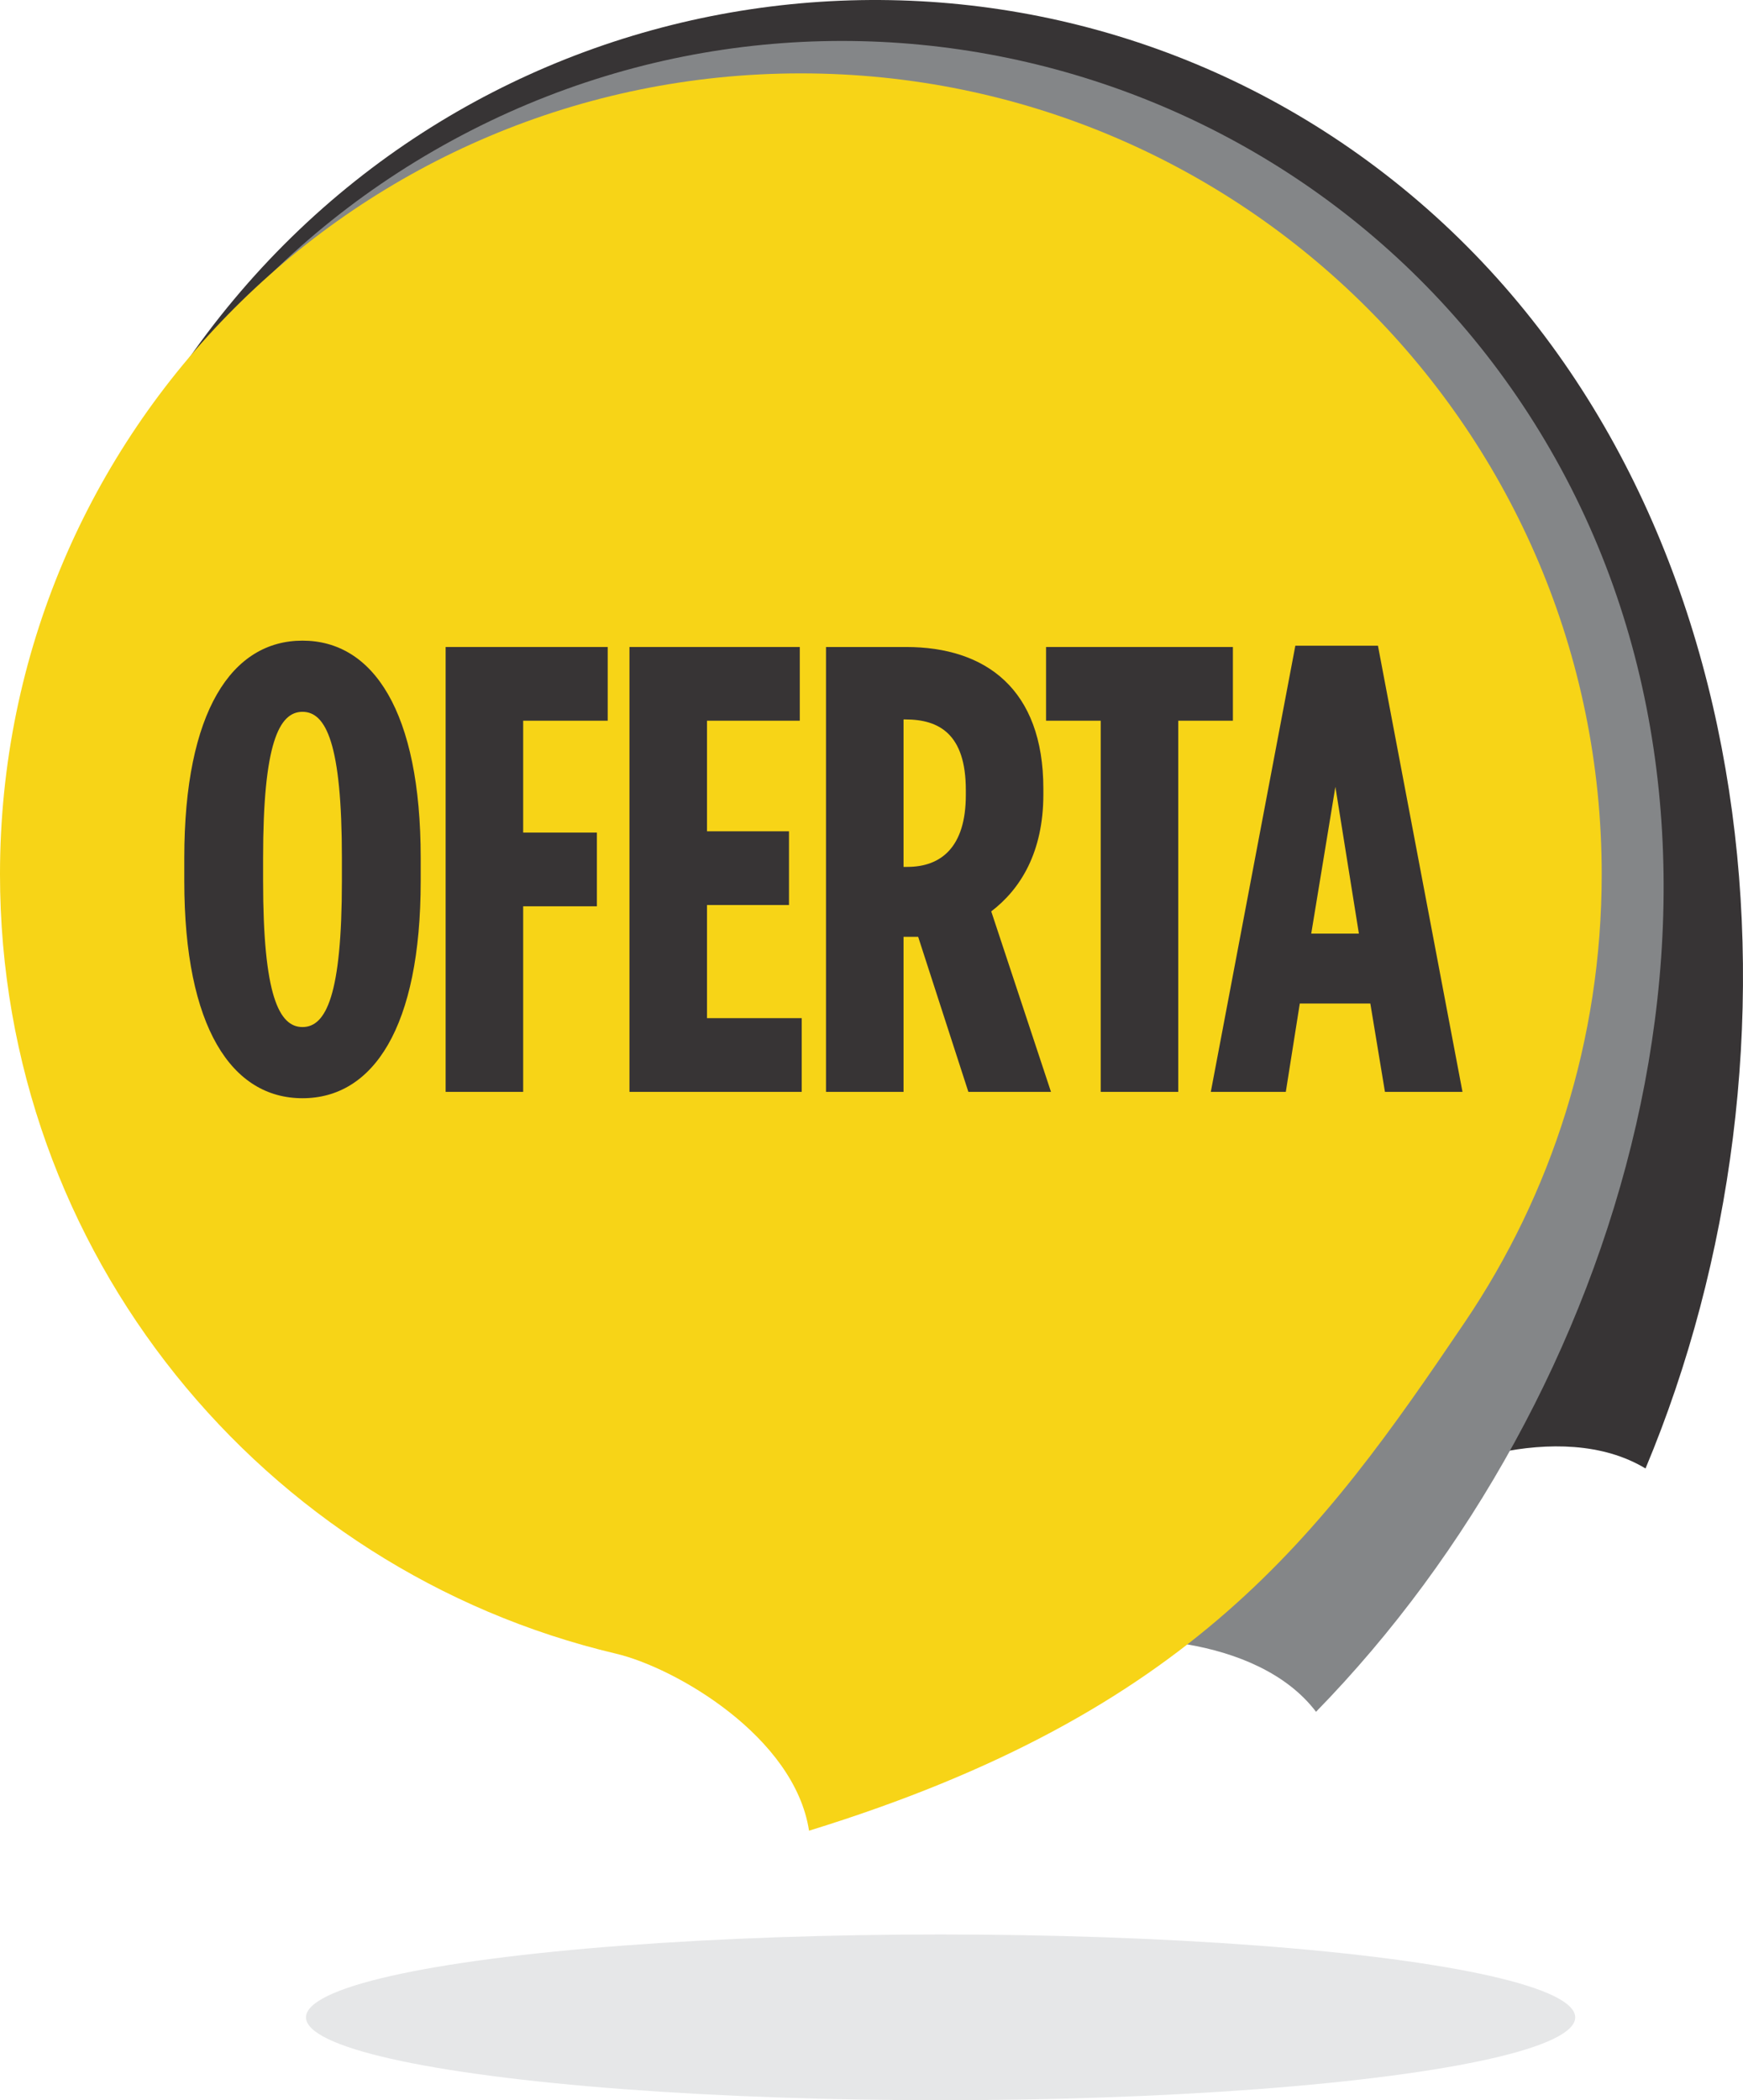
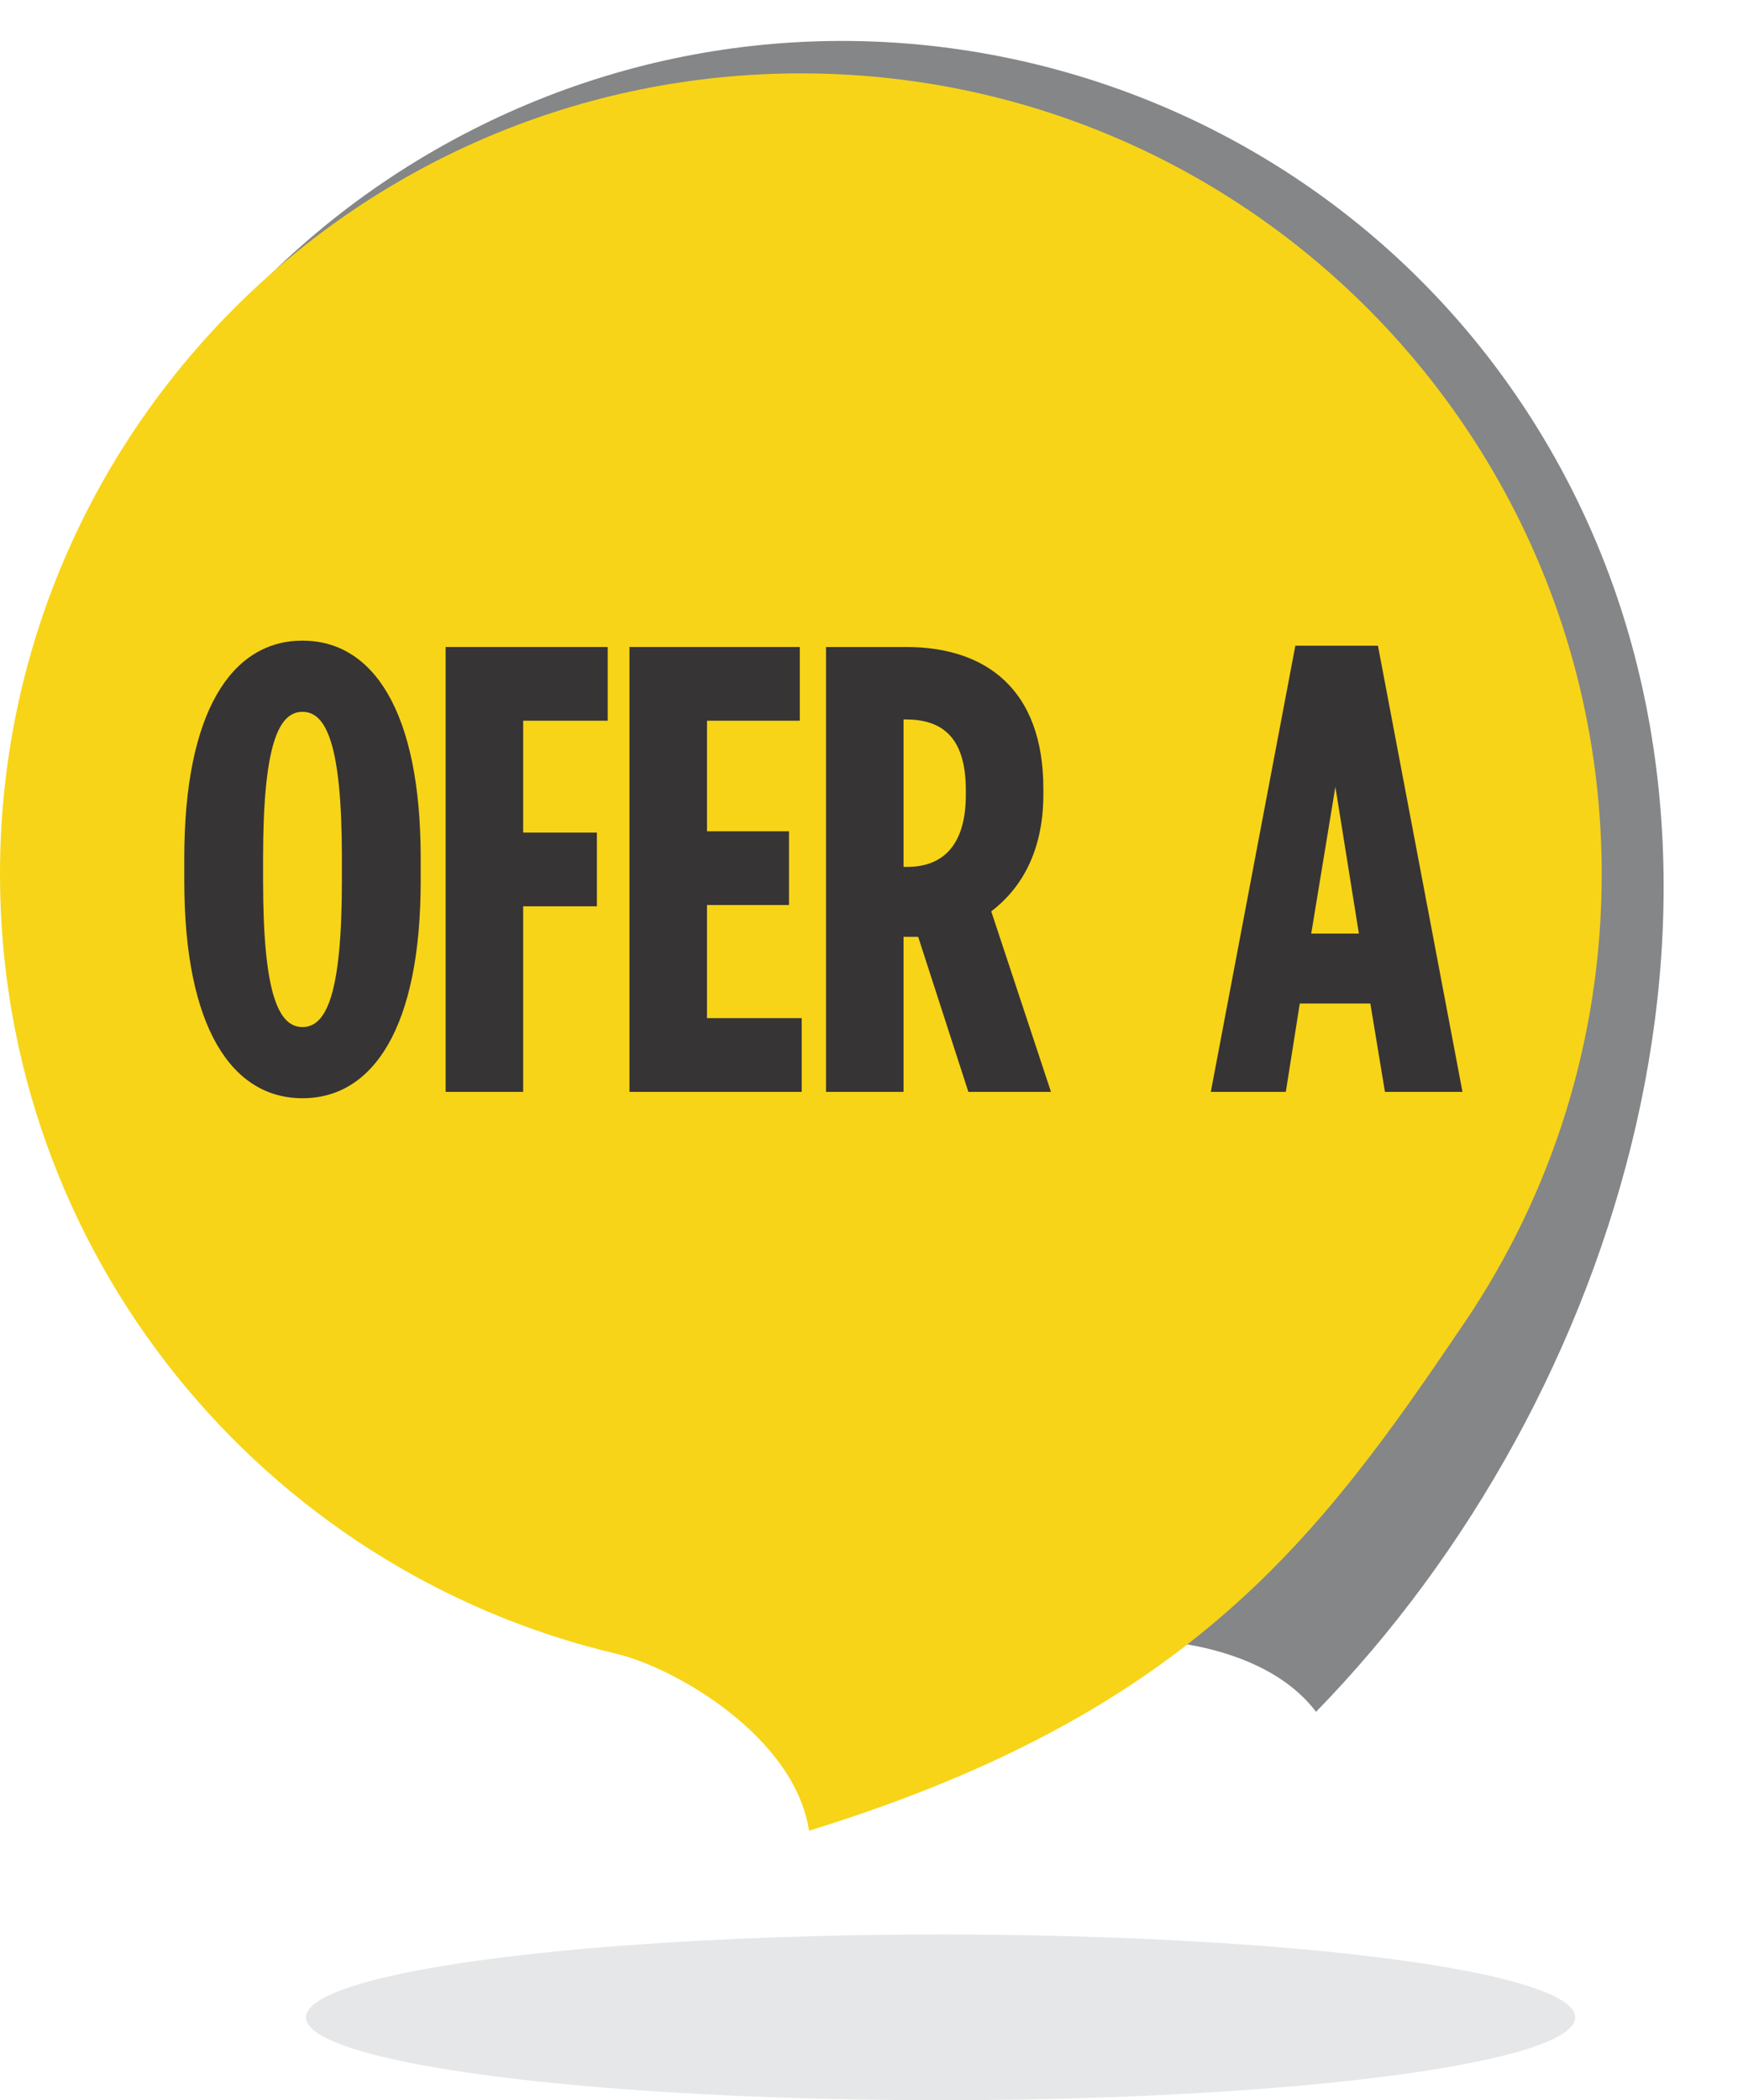
<svg xmlns="http://www.w3.org/2000/svg" xml:space="preserve" width="323.312mm" height="389.57mm" version="1.1" style="shape-rendering:geometricPrecision; text-rendering:geometricPrecision; image-rendering:optimizeQuality; fill-rule:evenodd; clip-rule:evenodd" viewBox="0 0 27971.3 33703.59">
  <defs>
    <style type="text/css">
   
    .fil4 {fill:#E6E7E8}
    .fil1 {fill:#848688}
    .fil3 {fill:#373435;fill-rule:nonzero}
    .fil0 {fill:#373435;fill-rule:nonzero}
    .fil2 {fill:#F7D417;fill-rule:nonzero}
   
  </style>
  </defs>
  <g id="Capa_x0020_1">
-     <path class="fil0" d="M3752.08 4807.98c4747.59,-5679.93 13200.78,-6435.74 18880.71,-1688.15 5825.74,4869.47 6553.58,13815.16 3774.1,20445.62 -1364.82,-824.83 -3528.36,-32.84 -4345.26,578.65 -4862.61,3639.93 -11758.44,3609.31 -16621.4,-455.42 -5679.93,-4747.59 -6435.74,-13200.77 -1688.15,-18880.71z" />
+     <path class="fil0" d="M3752.08 4807.98z" />
    <path class="fil1" d="M7260.35 2251.44c6363.44,-3458.59 14325.77,-1103.75 17784.36,5259.69 3547.38,6526.8 989.83,14927.13 -3925.22,19958.83 -944.78,-1241.63 -3198.12,-1299.8 -4161.38,-1037.51 -5733.85,1561.31 -11996.32,-948.49 -14957.45,-6396.64 -3458.59,-6363.43 -1103.75,-14325.77 5259.69,-17784.36z" />
    <path class="fil2" d="M12851.95 1177.59c7097.93,0 12851.95,5754.02 12851.95,12851.95 0,2662.63 -809.72,5136.16 -2196.33,7187.74 -2309.77,3417.45 -4371.72,6262.76 -10524.21,8161.08 -232.44,-1511.27 -2145.48,-2615.92 -3097.67,-2840.87 -5667.89,-1339.04 -9885.7,-6430.95 -9885.7,-12507.95 0,-7097.93 5754.02,-12851.95 12851.95,-12851.95z" />
    <path class="fil3" d="M4854.31 17623.87c1132.08,0 1897,-1132.08 1897,-3488.04l0 -367.16c0,-2355.95 -764.92,-3488.03 -1897,-3488.03 -1132.08,0 -1896.99,1132.08 -1896.99,3488.03l0 367.16c0,2355.96 764.91,3488.04 1896.99,3488.04zm0 -1142.28c-377.36,0 -632.33,-509.94 -632.33,-2345.76l0 -367.16c0,-1835.8 254.97,-2345.75 632.33,-2345.75 377.36,0 632.34,509.94 632.34,2345.75l0 367.16c0,1835.81 -254.98,2345.76 -632.34,2345.76z" />
    <polygon id="1" class="fil3" points="7151.57,17521.88 8395.84,17521.88 8395.84,14543.79 9578.91,14543.79 9578.91,13360.72 8395.84,13360.72 8395.84,11565.71 9752.29,11565.71 9752.29,10382.63 7151.57,10382.63 " />
    <polygon id="2" class="fil3" points="10101.57,17521.88 12865.48,17521.88 12865.48,16338.8 11345.84,16338.8 11345.84,14523.39 12661.51,14523.39 12661.51,13340.32 11345.84,13340.32 11345.84,11565.71 12834.88,11565.71 12834.88,10382.63 10101.57,10382.63 " />
    <path id="3" class="fil3" d="M13255.55 17521.88l1244.27 0 0 -2488.54 234.58 0 805.71 2488.54 1325.87 0 -958.71 -2896.49c469.15,-356.96 836.31,-948.5 836.31,-1876.6l0 -91.79c0,-1601.23 -928.1,-2274.36 -2202.96,-2274.36l-1285.07 0 0 7139.24zm1244.27 -3610.42l0 -2366.15 30.6 0c540.54,0 968.9,234.58 968.9,1132.08l0 81.59c0,836.31 -397.76,1152.47 -938.3,1152.47l-61.2 0z" />
-     <polygon id="4" class="fil3" points="17663.99,17521.88 18908.26,17521.88 18908.26,11565.71 19785.37,11565.71 19785.37,10382.63 16786.89,10382.63 16786.89,11565.71 17663.99,11565.71 " />
    <path id="5" class="fil3" d="M19430.92 17521.88l1203.47 0 224.38 -1417.65 1132.07 0 234.58 1417.65 1244.27 0 -1356.46 -7159.64 -1325.86 0 -1356.46 7159.64zm1611.43 -2539.53l387.56 -2355.95 377.36 2355.95 -764.92 0z" />
    <ellipse class="fil4" cx="15094.59" cy="32373.63" rx="10183.97" ry="1329.97" />
  </g>
</svg>